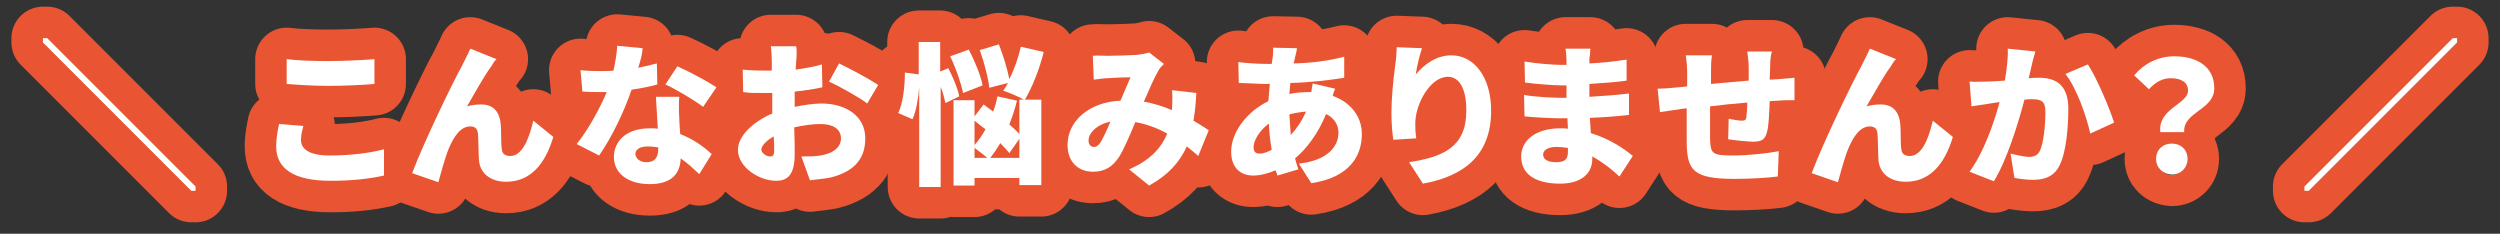
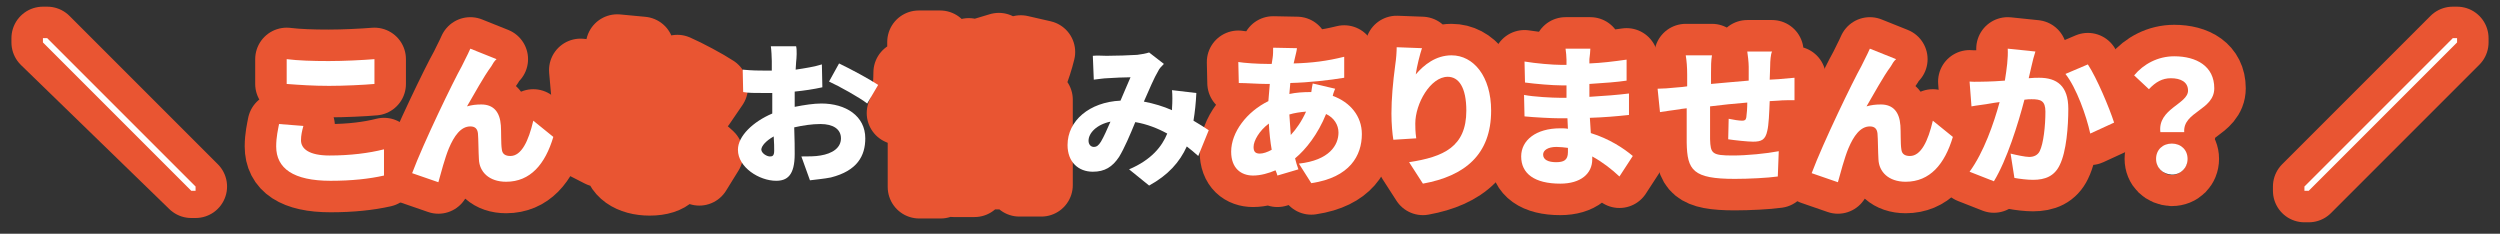
<svg xmlns="http://www.w3.org/2000/svg" version="1.1" id="レイヤー_1" x="0px" y="0px" width="524.1px" height="49px" viewBox="0 0 524.1 49" style="enable-background:new 0 0 524.1 49;" xml:space="preserve">
  <rect x="0" y="0" width="524.1" height="49" fill="#333333" stroke="none" />
  <style type="text/css">
	.st0{fill:none;stroke:#E95532;stroke-width:13.202;stroke-linejoin:round;stroke-miterlimit:10;}
	.st1{fill:#FFFFFF;}
</style>
  <g>
    <g>
-       <path class="st0" d="M41,39.1V40h-0.9L9,8.9V8h0.9L41,39.1z" />
+       <path class="st0" d="M41,39.1h-0.9L9,8.9V8h0.9L41,39.1z" />
      <path class="st0" d="M63.1,29.4c0,1.8,1.7,3.2,6,3.2c4.3,0,8.3-0.5,11.4-1.3l0,5.5c-3.1,0.7-6.8,1.1-11.2,1.1    c-7.8,0-11.4-2.6-11.4-7.2c0-2,0.4-3.6,0.6-4.7l5.1,0.4C63.3,27.5,63.1,28.4,63.1,29.4z M68.9,12.8c3.2,0,7.1-0.2,9.6-0.4v5.2    C76.3,17.8,72.1,18,69,18c-3.4,0-6.2-0.2-8.9-0.4v-5.2C62.5,12.7,65.5,12.8,68.9,12.8z" />
      <path class="st0" d="M103,13.9c-1.7,2.3-3.5,5.7-5.1,8.4c1-0.3,2-0.4,3-0.4c2.6,0,3.9,1.6,4.1,4.4c0.1,1.2,0,3.8,0.2,5    c0.1,1.1,0.9,1.4,1.8,1.4c2.3,0,3.8-3.1,4.8-7.4l4.2,3.4c-1.7,5.7-4.8,9.4-9.9,9.4c-3.6,0-5.6-2.1-5.7-4.7    c-0.1-1.6-0.1-4.3-0.2-5.4c-0.1-1-0.6-1.5-1.6-1.5c-2,0-3.4,2-4.5,4.6c-0.8,1.9-1.7,5.3-2.2,7.1l-5.5-1.9    c2.4-6.4,8.7-19.4,10.4-22.4c0.4-0.9,1.1-2.1,1.8-3.7l5.5,2.2C103.6,12.8,103.3,13.4,103,13.9z" />
      <path class="st0" d="M133.8,14.2c1.5-0.3,2.8-0.6,3.9-0.9l0.1,4.4c-1.3,0.4-3.3,0.8-5.4,1.1c-1.5,4.5-4.2,10.1-6.8,13.8l-4.7-2.4    c2.5-3.1,4.9-7.6,6.3-10.9c-0.4,0-0.7,0-1,0c-1.3,0-2.7,0-4.1-0.1l-0.4-4.5c1.5,0.2,3.4,0.2,4.4,0.2c0.8,0,1.7,0,2.5-0.1    c0.4-1.7,0.7-3.6,0.8-5.2l5.3,0.5C134.7,11.2,134.3,12.6,133.8,14.2z M142.4,24.7c0,0.8,0.1,2,0.2,3.4c2.8,1.1,5,2.7,6.6,4.2    l-2.6,4.2c-1-0.9-2.3-2.2-3.9-3.3c-0.1,3.1-1.8,5.4-6.5,5.4c-4.2,0-7.5-2-7.5-5.7c0-3.2,2.5-6,7.5-6c0.6,0,1.2,0,1.7,0.1    c-0.1-2.3-0.3-4.9-0.4-6.7h4.9C142.3,21.6,142.3,23.1,142.4,24.7z M135.5,34c1.9,0,2.5-1.1,2.5-2.9v-0.2c-0.7-0.1-1.4-0.2-2.2-0.2    c-1.6,0-2.6,0.6-2.6,1.6C133.3,33.3,134.2,34,135.5,34z M139.5,17.7l2.5-3.8c2.3,1,6.4,3.2,8.2,4.4l-2.8,4.1    C145.4,20.9,141.7,18.7,139.5,17.7z" />
-       <path class="st0" d="M166.9,13l-0.1,1.6c2-0.3,3.9-0.6,5.5-1.1l0.1,4.8c-1.8,0.4-3.8,0.7-5.8,0.9c0,0.7,0,1.3,0,2v1.2    c2-0.4,4-0.7,5.6-0.7c5.1,0,9.2,2.6,9.2,7.3c0,3.7-1.7,6.8-7.2,8.2c-1.5,0.3-2.9,0.4-4.4,0.6l-1.8-5c1.5,0,2.9,0,4-0.2    c2.5-0.4,4.3-1.6,4.3-3.6c0-1.9-1.6-3-4.3-3c-1.8,0-3.7,0.3-5.5,0.7c0.1,2.4,0.1,4.6,0.1,5.6c0,4.5-1.6,5.6-3.9,5.6    c-3.5,0-8-2.8-8-6.5c0-2.9,3.2-5.9,7.2-7.6c0-0.8,0-1.7,0-2.5v-1.8c-0.5,0-1,0-1.4,0c-2.3,0-3.6,0-4.7-0.2l-0.1-4.7    c2,0.2,3.5,0.2,4.6,0.2c0.5,0,1,0,1.5,0v-2c0-0.7-0.1-2.5-0.2-3.1h5.3C167.1,10.5,167,12.2,166.9,13z M161.4,32.8    c0.5,0,0.9-0.1,0.9-1.2c0-0.6,0-1.7-0.1-3c-1.6,0.9-2.6,2-2.6,2.8C159.7,32.2,160.8,32.8,161.4,32.8z M184.1,17.8l-2.3,3.9    c-1.5-1.2-6-3.7-8-4.6l2.1-3.8C178.4,14.5,182.3,16.6,184.1,17.8z" />
      <path class="st0" d="M198.2,21.6c-0.2-0.9-0.5-2.2-1-3.4v21h-4.5V18.3c-0.2,2.4-0.6,4.9-1.4,6.7l-3-1.3c1-2,1.4-5.6,1.4-8.5    l2.9,0.4V8.8h4.5V15l1.7-0.7c1,1.9,2,4.3,2.3,5.9L198.2,21.6z M201.9,19.5c-0.4-2-1.5-5.2-2.7-7.7l3.9-1.4    c1.2,2.3,2.5,5.4,2.9,7.5L201.9,19.5z M213.7,20.9h4.6v17.9h-4.6v-1.5h-9.4v1.6h-4.4V21h4.4v3.4l1.9-2.5c0.6,0.4,1.3,1,2,1.5    c0.4-1,0.7-2.1,0.9-3.2l4.1,0.9c-0.4,1.7-1,3.4-1.6,5c0.8,0.7,1.6,1.4,2.1,2V20.9z M204.3,30.4c0.8-0.9,1.6-2,2.3-3.3    c-0.8-0.6-1.6-1.2-2.3-1.8V30.4z M204.3,33.1h2.7c-0.7-0.6-1.9-1.5-2.7-2.1V33.1z M207.4,18.4c-0.2-2-1.1-5.4-2-7.9l4-1.2    c0.9,2.3,1.8,5.2,2.2,7.3c1-2,1.9-4.5,2.4-6.8l4.8,1.1c-0.9,3.7-2.5,7.6-4,10.1c-1.1-0.7-3.3-1.6-4.5-2c0.4-0.5,0.7-1,1-1.6    L207.4,18.4z M213.7,33.1v-4l-2.1,3c-0.5-0.6-1.2-1.4-1.9-2.1c-0.7,1.2-1.4,2.2-2.1,3.1H213.7z" />
-       <path class="st0" d="M232,11.7c1.9,0,4.9-0.1,6.4-0.2c0.9-0.1,1.9-0.3,2.5-0.5l3.1,2.4c-0.5,0.5-1,1-1.2,1.5    c-0.8,1.3-1.9,3.9-3,6.4c2.1,0.4,4.1,1,5.9,1.8c0-0.1,0-0.3,0-0.4c0.1-1.4,0.1-2.8,0-3.8l5.1,0.6c-0.1,2.1-0.3,4-0.6,5.8    c1.2,0.7,2.3,1.4,3.2,2l-2.2,5.4c-0.8-0.7-1.6-1.4-2.4-2c-1.5,3.3-3.9,6-7.9,8.2l-4.2-3.4c4.7-2,6.9-4.8,8-7.5    c-2-1.1-4.3-2-6.7-2.4c-1.1,2.7-2.3,5.5-3.4,7.3c-1.4,2.1-3,3.1-5.5,3.1c-3,0-5.3-2-5.3-5.6c0-5.1,4.6-9,11.1-9.3    c0.8-1.8,1.5-3.6,2.1-4.9c-1.3,0-3.4,0.1-4.9,0.2c-0.6,0-1.9,0.2-2.8,0.3l-0.2-5C230,11.6,231.2,11.7,232,11.7z M229.3,30.8    c0.6,0,1-0.3,1.5-1.1c0.6-1,1.3-2.6,2-4.2c-2.9,0.6-4.6,2.4-4.6,4C228.2,30.3,228.7,30.8,229.3,30.8z" />
      <path class="st0" d="M271.5,12c-0.1,0.4-0.2,0.9-0.3,1.3c3.8-0.1,7-0.5,10.6-1.4l0,4.4c-3,0.5-7.3,1-11.3,1.1l-0.2,2.3    c1.4-0.3,2.9-0.4,4.4-0.4h0.2c0.1-0.7,0.2-1.4,0.3-1.8l4.7,1.1c-0.1,0.3-0.4,0.9-0.5,1.5c3.6,1.3,6.1,4.2,6.1,8    c0,4.5-2.5,9.1-10.6,10.3l-2.6-4.1c6.4-0.7,8.3-3.9,8.3-6.5c0-1.6-0.9-3.1-2.6-3.9c-1.7,4.2-4.2,7.4-6.5,9.3    c0.2,0.8,0.4,1.5,0.7,2.3l-4.4,1.3c-0.1-0.3-0.2-0.7-0.4-1.1c-1.4,0.6-3.1,1.1-4.7,1.1c-2.5,0-4.6-1.5-4.6-5    c0-4.1,3.3-8.4,7.8-10.6c0.1-1.2,0.2-2.4,0.3-3.6h-0.5c-1.9,0-4.4-0.2-6-0.2l-0.1-4.4c1.2,0.2,4,0.4,6.2,0.4h0.8    c0.1-0.4,0.1-0.9,0.2-1.3c0.1-0.6,0.1-1.5,0.1-2.1l5,0.1C271.8,10.9,271.6,11.5,271.5,12z M264.1,32.2c0.7,0,1.6-0.3,2.5-0.8    c-0.3-1.7-0.5-3.6-0.6-5.5c-2,1.5-3.2,3.6-3.2,4.9C262.8,31.7,263.1,32.2,264.1,32.2z M270.6,28.3c1.2-1.3,2.3-2.9,3.2-4.9    c-1.3,0.1-2.5,0.3-3.5,0.6C270.4,25.5,270.5,26.9,270.6,28.3z" />
      <path class="st0" d="M296.8,15.6c1.7-2,4.2-4,7.5-4c4.6,0,8.3,4.4,8.3,11.6c0,9.2-5.5,13.7-14.3,15.3l-2.9-4.5    c7.2-1.1,12-3.2,12-10.8c0-4.9-1.6-7.1-3.9-7.1c-3.6,0-6.8,5.6-6.8,9.8c0,0.7,0,1.7,0.2,3.1l-4.8,0.3c-0.2-1.2-0.4-3.3-0.4-5.5    c0-3,0.3-6.5,0.8-10.2c0.2-1.3,0.3-2.8,0.3-3.7l5.3,0.2C297.7,11.3,297,14,296.8,15.6z" />
      <path class="st0" d="M333.2,12.4c0,0.3,0,0.6,0,0.9c2.5-0.1,5-0.4,7.8-0.8l0,4.4c-1.9,0.3-4.7,0.5-7.8,0.7c0,0.9,0,1.8,0,2.7    c3.3-0.2,5.9-0.4,8.3-0.7l0,4.5c-2.8,0.3-5.2,0.5-8.2,0.6c0.1,1,0.1,2.1,0.2,3.2c3.9,1.2,6.9,3.2,8.8,4.8l-2.8,4.3    c-1.6-1.5-3.5-3-5.7-4.2v0.6c0,3-2.4,5.1-6.7,5.1c-5.4,0-8.2-2.1-8.2-5.7c0-3.4,3.1-5.9,8.2-5.9c0.5,0,1.1,0,1.6,0.1    c0-0.7-0.1-1.5-0.1-2.2h-1.6c-1.7,0-5.4-0.2-7.4-0.4l-0.1-4.5c2,0.4,6,0.6,7.5,0.6h1.4c0-0.9,0-1.8,0-2.6h-1    c-1.9,0-5.5-0.3-7.7-0.6l-0.1-4.4c2.4,0.4,5.9,0.7,7.7,0.7h1.1v-1.1c0-0.6-0.1-1.6-0.2-2.3h5.2C333.4,10.7,333.3,11.6,333.2,12.4z     M326.2,34c1.6,0,2.5-0.4,2.5-2.1c0-0.2,0-0.5,0-0.9c-0.8-0.1-1.6-0.2-2.4-0.2c-1.8,0-2.8,0.7-2.8,1.6    C323.5,33.5,324.6,34,326.2,34z" />
      <path class="st0" d="M371.1,13.8c0,1.1-0.1,2-0.1,2.9c0.6,0,1.2-0.1,1.8-0.1c0.9-0.1,2.3-0.2,3.4-0.3v4.7c-0.6,0-2.6,0-3.4,0.1    c-0.5,0-1.2,0.1-1.8,0.1c-0.1,2.5-0.2,5-0.5,6.2c-0.4,1.9-1.2,2.3-3,2.3c-1.1,0-3.9-0.3-5.2-0.5l0.1-4.3c0.9,0.2,2.2,0.4,2.8,0.4    c0.5,0,0.8-0.1,0.9-0.7c0.1-0.8,0.2-1.9,0.2-3.1c-2.6,0.2-5.4,0.5-7.8,0.8c0,2.7,0,5.5,0,6.9c0.1,3,0.4,3.4,4.8,3.4    c2.9,0,7-0.4,9.6-0.9l-0.2,5.3c-2.1,0.3-6.1,0.5-9,0.5c-8.8,0-10-1.8-10.1-7.6c0-1.4,0-4.3,0-7.2c-0.6,0.1-1.1,0.1-1.4,0.2    c-1,0.1-3.4,0.5-4.2,0.6l-0.5-4.9c0.9,0,2.5-0.1,4.4-0.3c0.4,0,1-0.1,1.8-0.2v-2.5c0-1.5-0.1-2.8-0.3-4h5.5    c-0.2,1.2-0.2,2.2-0.2,3.7c0,0.5,0,1.4,0,2.3c2.5-0.2,5.2-0.5,7.9-0.7V14c0-0.9-0.2-2.6-0.3-3.2h5.2    C371.2,11.3,371.1,12.9,371.1,13.8z" />
      <path class="st0" d="M396.4,13.9c-1.7,2.3-3.5,5.7-5.1,8.4c1-0.3,2-0.4,3-0.4c2.6,0,3.9,1.6,4.1,4.4c0.1,1.2,0,3.8,0.2,5    c0.1,1.1,0.9,1.4,1.8,1.4c2.3,0,3.8-3.1,4.8-7.4l4.2,3.4c-1.7,5.7-4.8,9.4-9.9,9.4c-3.6,0-5.6-2.1-5.7-4.7    c-0.1-1.6-0.1-4.3-0.2-5.4c-0.1-1-0.6-1.5-1.6-1.5c-2,0-3.4,2-4.5,4.6c-0.8,1.9-1.7,5.3-2.2,7.1l-5.5-1.9    c2.4-6.4,8.7-19.4,10.4-22.4c0.4-0.9,1.1-2.1,1.8-3.7l5.5,2.2C397,12.8,396.7,13.4,396.4,13.9z" />
      <path class="st0" d="M425.9,13.8c-0.2,0.9-0.4,1.8-0.6,2.6c0.9-0.1,1.6-0.1,2.2-0.1c3.7,0,6.1,1.7,6.1,6.5c0,3.7-0.4,9-1.8,11.8    c-1.1,2.3-3,3.1-5.6,3.1c-1.2,0-2.8-0.2-3.9-0.4l-0.8-5.1c1.2,0.3,3.1,0.7,3.9,0.7c1,0,1.8-0.4,2.2-1.2c0.8-1.6,1.2-5.3,1.2-8.3    c0-2.3-1-2.6-2.9-2.6c-0.4,0-0.9,0-1.5,0.1c-1.3,5-3.7,12.7-6.4,17.1l-5.1-2c3-4.1,5.1-10.2,6.3-14.6c-0.8,0.1-1.5,0.2-2,0.3    c-1,0.2-2.9,0.4-3.9,0.6l-0.4-5.2c1.2,0.1,2.5,0,3.7,0c0.9,0,2.2-0.1,3.7-0.2c0.4-2.5,0.7-4.7,0.6-6.7l5.8,0.6    C426.4,11.7,426.1,12.9,425.9,13.8z M443.2,25.7l-5,2.3c-0.8-3.7-2.9-9.6-5.2-12.5l4.7-2C439.6,16.4,442.2,22.6,443.2,25.7z" />
      <path class="st0" d="M458.7,19c0-1.8-1.5-2.6-3.6-2.6c-1.8,0-3.2,0.8-4.6,2.3l-3.1-2.9c2-2.4,5-4,8.4-4c4.7,0,8.4,2.1,8.4,6.7    c0,4.6-6.6,4.9-6.3,9.2h-5C452.3,22.8,458.7,21.8,458.7,19z M452,33.3c0-1.9,1.4-3.2,3.3-3.2s3.3,1.3,3.3,3.2    c0,1.9-1.4,3.3-3.3,3.3C453.4,36.5,452,35.2,452,33.3z" />
      <path class="st0" d="M514.2,8h0.9v0.9L484,40h-0.9v-0.9L514.2,8z" />
    </g>
    <g>
      <path class="st1" d="M41,39.1V40h-0.9L9,8.9V8h0.9L41,39.1z" />
      <path class="st1" d="M63.1,29.4c0,1.8,1.7,3.2,6,3.2c4.3,0,8.3-0.5,11.4-1.3l0,5.5c-3.1,0.7-6.8,1.1-11.2,1.1    c-7.8,0-11.4-2.6-11.4-7.2c0-2,0.4-3.6,0.6-4.7l5.1,0.4C63.3,27.5,63.1,28.4,63.1,29.4z M68.9,12.8c3.2,0,7.1-0.2,9.6-0.4v5.2    C76.3,17.8,72.1,18,69,18c-3.4,0-6.2-0.2-8.9-0.4v-5.2C62.5,12.7,65.5,12.8,68.9,12.8z" />
      <path class="st1" d="M103,13.9c-1.7,2.3-3.5,5.7-5.1,8.4c1-0.3,2-0.4,3-0.4c2.6,0,3.9,1.6,4.1,4.4c0.1,1.2,0,3.8,0.2,5    c0.1,1.1,0.9,1.4,1.8,1.4c2.3,0,3.8-3.1,4.8-7.4l4.2,3.4c-1.7,5.7-4.8,9.4-9.9,9.4c-3.6,0-5.6-2.1-5.7-4.7    c-0.1-1.6-0.1-4.3-0.2-5.4c-0.1-1-0.6-1.5-1.6-1.5c-2,0-3.4,2-4.5,4.6c-0.8,1.9-1.7,5.3-2.2,7.1l-5.5-1.9    c2.4-6.4,8.7-19.4,10.4-22.4c0.4-0.9,1.1-2.1,1.8-3.7l5.5,2.2C103.6,12.8,103.3,13.4,103,13.9z" />
-       <path class="st1" d="M133.8,14.2c1.5-0.3,2.8-0.6,3.9-0.9l0.1,4.4c-1.3,0.4-3.3,0.8-5.4,1.1c-1.5,4.5-4.2,10.1-6.8,13.8l-4.7-2.4    c2.5-3.1,4.9-7.6,6.3-10.9c-0.4,0-0.7,0-1,0c-1.3,0-2.7,0-4.1-0.1l-0.4-4.5c1.5,0.2,3.4,0.2,4.4,0.2c0.8,0,1.7,0,2.5-0.1    c0.4-1.7,0.7-3.6,0.8-5.2l5.3,0.5C134.7,11.2,134.3,12.6,133.8,14.2z M142.4,24.7c0,0.8,0.1,2,0.2,3.4c2.8,1.1,5,2.7,6.6,4.2    l-2.6,4.2c-1-0.9-2.3-2.2-3.9-3.3c-0.1,3.1-1.8,5.4-6.5,5.4c-4.2,0-7.5-2-7.5-5.7c0-3.2,2.5-6,7.5-6c0.6,0,1.2,0,1.7,0.1    c-0.1-2.3-0.3-4.9-0.4-6.7h4.9C142.3,21.6,142.3,23.1,142.4,24.7z M135.5,34c1.9,0,2.5-1.1,2.5-2.9v-0.2c-0.7-0.1-1.4-0.2-2.2-0.2    c-1.6,0-2.6,0.6-2.6,1.6C133.3,33.3,134.2,34,135.5,34z M139.5,17.7l2.5-3.8c2.3,1,6.4,3.2,8.2,4.4l-2.8,4.1    C145.4,20.9,141.7,18.7,139.5,17.7z" />
      <path class="st1" d="M166.9,13l-0.1,1.6c2-0.3,3.9-0.6,5.5-1.1l0.1,4.8c-1.8,0.4-3.8,0.7-5.8,0.9c0,0.7,0,1.3,0,2v1.2    c2-0.4,4-0.7,5.6-0.7c5.1,0,9.2,2.6,9.2,7.3c0,3.7-1.7,6.8-7.2,8.2c-1.5,0.3-2.9,0.4-4.4,0.6l-1.8-5c1.5,0,2.9,0,4-0.2    c2.5-0.4,4.3-1.6,4.3-3.6c0-1.9-1.6-3-4.3-3c-1.8,0-3.7,0.3-5.5,0.7c0.1,2.4,0.1,4.6,0.1,5.6c0,4.5-1.6,5.6-3.9,5.6    c-3.5,0-8-2.8-8-6.5c0-2.9,3.2-5.9,7.2-7.6c0-0.8,0-1.7,0-2.5v-1.8c-0.5,0-1,0-1.4,0c-2.3,0-3.6,0-4.7-0.2l-0.1-4.7    c2,0.2,3.5,0.2,4.6,0.2c0.5,0,1,0,1.5,0v-2c0-0.7-0.1-2.5-0.2-3.1h5.3C167.1,10.5,167,12.2,166.9,13z M161.4,32.8    c0.5,0,0.9-0.1,0.9-1.2c0-0.6,0-1.7-0.1-3c-1.6,0.9-2.6,2-2.6,2.8C159.7,32.2,160.8,32.8,161.4,32.8z M184.1,17.8l-2.3,3.9    c-1.5-1.2-6-3.7-8-4.6l2.1-3.8C178.4,14.5,182.3,16.6,184.1,17.8z" />
-       <path class="st1" d="M198.2,21.6c-0.2-0.9-0.5-2.2-1-3.4v21h-4.5V18.3c-0.2,2.4-0.6,4.9-1.4,6.7l-3-1.3c1-2,1.4-5.6,1.4-8.5    l2.9,0.4V8.8h4.5V15l1.7-0.7c1,1.9,2,4.3,2.3,5.9L198.2,21.6z M201.9,19.5c-0.4-2-1.5-5.2-2.7-7.7l3.9-1.4    c1.2,2.3,2.5,5.4,2.9,7.5L201.9,19.5z M213.7,20.9h4.6v17.9h-4.6v-1.5h-9.4v1.6h-4.4V21h4.4v3.4l1.9-2.5c0.6,0.4,1.3,1,2,1.5    c0.4-1,0.7-2.1,0.9-3.2l4.1,0.9c-0.4,1.7-1,3.4-1.6,5c0.8,0.7,1.6,1.4,2.1,2V20.9z M204.3,30.4c0.8-0.9,1.6-2,2.3-3.3    c-0.8-0.6-1.6-1.2-2.3-1.8V30.4z M204.3,33.1h2.7c-0.7-0.6-1.9-1.5-2.7-2.1V33.1z M207.4,18.4c-0.2-2-1.1-5.4-2-7.9l4-1.2    c0.9,2.3,1.8,5.2,2.2,7.3c1-2,1.9-4.5,2.4-6.8l4.8,1.1c-0.9,3.7-2.5,7.6-4,10.1c-1.1-0.7-3.3-1.6-4.5-2c0.4-0.5,0.7-1,1-1.6    L207.4,18.4z M213.7,33.1v-4l-2.1,3c-0.5-0.6-1.2-1.4-1.9-2.1c-0.7,1.2-1.4,2.2-2.1,3.1H213.7z" />
      <path class="st1" d="M232,11.7c1.9,0,4.9-0.1,6.4-0.2c0.9-0.1,1.9-0.3,2.5-0.5l3.1,2.4c-0.5,0.5-1,1-1.2,1.5    c-0.8,1.3-1.9,3.9-3,6.4c2.1,0.4,4.1,1,5.9,1.8c0-0.1,0-0.3,0-0.4c0.1-1.4,0.1-2.8,0-3.8l5.1,0.6c-0.1,2.1-0.3,4-0.6,5.8    c1.2,0.7,2.3,1.4,3.2,2l-2.2,5.4c-0.8-0.7-1.6-1.4-2.4-2c-1.5,3.3-3.9,6-7.9,8.2l-4.2-3.4c4.7-2,6.9-4.8,8-7.5    c-2-1.1-4.3-2-6.7-2.4c-1.1,2.7-2.3,5.5-3.4,7.3c-1.4,2.1-3,3.1-5.5,3.1c-3,0-5.3-2-5.3-5.6c0-5.1,4.6-9,11.1-9.3    c0.8-1.8,1.5-3.6,2.1-4.9c-1.3,0-3.4,0.1-4.9,0.2c-0.6,0-1.9,0.2-2.8,0.3l-0.2-5C230,11.6,231.2,11.7,232,11.7z M229.3,30.8    c0.6,0,1-0.3,1.5-1.1c0.6-1,1.3-2.6,2-4.2c-2.9,0.6-4.6,2.4-4.6,4C228.2,30.3,228.7,30.8,229.3,30.8z" />
      <path class="st1" d="M271.5,12c-0.1,0.4-0.2,0.9-0.3,1.3c3.8-0.1,7-0.5,10.6-1.4l0,4.4c-3,0.5-7.3,1-11.3,1.1l-0.2,2.3    c1.4-0.3,2.9-0.4,4.4-0.4h0.2c0.1-0.7,0.2-1.4,0.3-1.8l4.7,1.1c-0.1,0.3-0.4,0.9-0.5,1.5c3.6,1.3,6.1,4.2,6.1,8    c0,4.5-2.5,9.1-10.6,10.3l-2.6-4.1c6.4-0.7,8.3-3.9,8.3-6.5c0-1.6-0.9-3.1-2.6-3.9c-1.7,4.2-4.2,7.4-6.5,9.3    c0.2,0.8,0.4,1.5,0.7,2.3l-4.4,1.3c-0.1-0.3-0.2-0.7-0.4-1.1c-1.4,0.6-3.1,1.1-4.7,1.1c-2.5,0-4.6-1.5-4.6-5    c0-4.1,3.3-8.4,7.8-10.6c0.1-1.2,0.2-2.4,0.3-3.6h-0.5c-1.9,0-4.4-0.2-6-0.2l-0.1-4.4c1.2,0.2,4,0.4,6.2,0.4h0.8    c0.1-0.4,0.1-0.9,0.2-1.3c0.1-0.6,0.1-1.5,0.1-2.1l5,0.1C271.8,10.9,271.6,11.5,271.5,12z M264.1,32.2c0.7,0,1.6-0.3,2.5-0.8    c-0.3-1.7-0.5-3.6-0.6-5.5c-2,1.5-3.2,3.6-3.2,4.9C262.8,31.7,263.1,32.2,264.1,32.2z M270.6,28.3c1.2-1.3,2.3-2.9,3.2-4.9    c-1.3,0.1-2.5,0.3-3.5,0.6C270.4,25.5,270.5,26.9,270.6,28.3z" />
      <path class="st1" d="M296.8,15.6c1.7-2,4.2-4,7.5-4c4.6,0,8.3,4.4,8.3,11.6c0,9.2-5.5,13.7-14.3,15.3l-2.9-4.5    c7.2-1.1,12-3.2,12-10.8c0-4.9-1.6-7.1-3.9-7.1c-3.6,0-6.8,5.6-6.8,9.8c0,0.7,0,1.7,0.2,3.1l-4.8,0.3c-0.2-1.2-0.4-3.3-0.4-5.5    c0-3,0.3-6.5,0.8-10.2c0.2-1.3,0.3-2.8,0.3-3.7l5.3,0.2C297.7,11.3,297,14,296.8,15.6z" />
      <path class="st1" d="M333.2,12.4c0,0.3,0,0.6,0,0.9c2.5-0.1,5-0.4,7.8-0.8l0,4.4c-1.9,0.3-4.7,0.5-7.8,0.7c0,0.9,0,1.8,0,2.7    c3.3-0.2,5.9-0.4,8.3-0.7l0,4.5c-2.8,0.3-5.2,0.5-8.2,0.6c0.1,1,0.1,2.1,0.2,3.2c3.9,1.2,6.9,3.2,8.8,4.8l-2.8,4.3    c-1.6-1.5-3.5-3-5.7-4.2v0.6c0,3-2.4,5.1-6.7,5.1c-5.4,0-8.2-2.1-8.2-5.7c0-3.4,3.1-5.9,8.2-5.9c0.5,0,1.1,0,1.6,0.1    c0-0.7-0.1-1.5-0.1-2.2h-1.6c-1.7,0-5.4-0.2-7.4-0.4l-0.1-4.5c2,0.4,6,0.6,7.5,0.6h1.4c0-0.9,0-1.8,0-2.6h-1    c-1.9,0-5.5-0.3-7.7-0.6l-0.1-4.4c2.4,0.4,5.9,0.7,7.7,0.7h1.1v-1.1c0-0.6-0.1-1.6-0.2-2.3h5.2C333.4,10.7,333.3,11.6,333.2,12.4z     M326.2,34c1.6,0,2.5-0.4,2.5-2.1c0-0.2,0-0.5,0-0.9c-0.8-0.1-1.6-0.2-2.4-0.2c-1.8,0-2.8,0.7-2.8,1.6    C323.5,33.5,324.6,34,326.2,34z" />
      <path class="st1" d="M371.1,13.8c0,1.1-0.1,2-0.1,2.9c0.6,0,1.2-0.1,1.8-0.1c0.9-0.1,2.3-0.2,3.4-0.3v4.7c-0.6,0-2.6,0-3.4,0.1    c-0.5,0-1.2,0.1-1.8,0.1c-0.1,2.5-0.2,5-0.5,6.2c-0.4,1.9-1.2,2.3-3,2.3c-1.1,0-3.9-0.3-5.2-0.5l0.1-4.3c0.9,0.2,2.2,0.4,2.8,0.4    c0.5,0,0.8-0.1,0.9-0.7c0.1-0.8,0.2-1.9,0.2-3.1c-2.6,0.2-5.4,0.5-7.8,0.8c0,2.7,0,5.5,0,6.9c0.1,3,0.4,3.4,4.8,3.4    c2.9,0,7-0.4,9.6-0.9l-0.2,5.3c-2.1,0.3-6.1,0.5-9,0.5c-8.8,0-10-1.8-10.1-7.6c0-1.4,0-4.3,0-7.2c-0.6,0.1-1.1,0.1-1.4,0.2    c-1,0.1-3.4,0.5-4.2,0.6l-0.5-4.9c0.9,0,2.5-0.1,4.4-0.3c0.4,0,1-0.1,1.8-0.2v-2.5c0-1.5-0.1-2.8-0.3-4h5.5    c-0.2,1.2-0.2,2.2-0.2,3.7c0,0.5,0,1.4,0,2.3c2.5-0.2,5.2-0.5,7.9-0.7V14c0-0.9-0.2-2.6-0.3-3.2h5.2    C371.2,11.3,371.1,12.9,371.1,13.8z" />
      <path class="st1" d="M396.4,13.9c-1.7,2.3-3.5,5.7-5.1,8.4c1-0.3,2-0.4,3-0.4c2.6,0,3.9,1.6,4.1,4.4c0.1,1.2,0,3.8,0.2,5    c0.1,1.1,0.9,1.4,1.8,1.4c2.3,0,3.8-3.1,4.8-7.4l4.2,3.4c-1.7,5.7-4.8,9.4-9.9,9.4c-3.6,0-5.6-2.1-5.7-4.7    c-0.1-1.6-0.1-4.3-0.2-5.4c-0.1-1-0.6-1.5-1.6-1.5c-2,0-3.4,2-4.5,4.6c-0.8,1.9-1.7,5.3-2.2,7.1l-5.5-1.9    c2.4-6.4,8.7-19.4,10.4-22.4c0.4-0.9,1.1-2.1,1.8-3.7l5.5,2.2C397,12.8,396.7,13.4,396.4,13.9z" />
      <path class="st1" d="M425.9,13.8c-0.2,0.9-0.4,1.8-0.6,2.6c0.9-0.1,1.6-0.1,2.2-0.1c3.7,0,6.1,1.7,6.1,6.5c0,3.7-0.4,9-1.8,11.8    c-1.1,2.3-3,3.1-5.6,3.1c-1.2,0-2.8-0.2-3.9-0.4l-0.8-5.1c1.2,0.3,3.1,0.7,3.9,0.7c1,0,1.8-0.4,2.2-1.2c0.8-1.6,1.2-5.3,1.2-8.3    c0-2.3-1-2.6-2.9-2.6c-0.4,0-0.9,0-1.5,0.1c-1.3,5-3.7,12.7-6.4,17.1l-5.1-2c3-4.1,5.1-10.2,6.3-14.6c-0.8,0.1-1.5,0.2-2,0.3    c-1,0.2-2.9,0.4-3.9,0.6l-0.4-5.2c1.2,0.1,2.5,0,3.7,0c0.9,0,2.2-0.1,3.7-0.2c0.4-2.5,0.7-4.7,0.6-6.7l5.8,0.6    C426.4,11.7,426.1,12.9,425.9,13.8z M443.2,25.7l-5,2.3c-0.8-3.7-2.9-9.6-5.2-12.5l4.7-2C439.6,16.4,442.2,22.6,443.2,25.7z" />
      <path class="st1" d="M458.7,19c0-1.8-1.5-2.6-3.6-2.6c-1.8,0-3.2,0.8-4.6,2.3l-3.1-2.9c2-2.4,5-4,8.4-4c4.7,0,8.4,2.1,8.4,6.7    c0,4.6-6.6,4.9-6.3,9.2h-5C452.3,22.8,458.7,21.8,458.7,19z M452,33.3c0-1.9,1.4-3.2,3.3-3.2s3.3,1.3,3.3,3.2    c0,1.9-1.4,3.3-3.3,3.3C453.4,36.5,452,35.2,452,33.3z" />
      <path class="st1" d="M514.2,8h0.9v0.9L484,40h-0.9v-0.9L514.2,8z" />
    </g>
  </g>
  <g>
</g>
  <g>
</g>
  <g>
</g>
  <g>
</g>
  <g>
</g>
  <g>
</g>
  <g>
</g>
  <g>
</g>
  <g>
</g>
  <g>
</g>
  <g>
</g>
  <g>
</g>
  <g>
</g>
  <g>
</g>
  <g>
</g>
</svg>